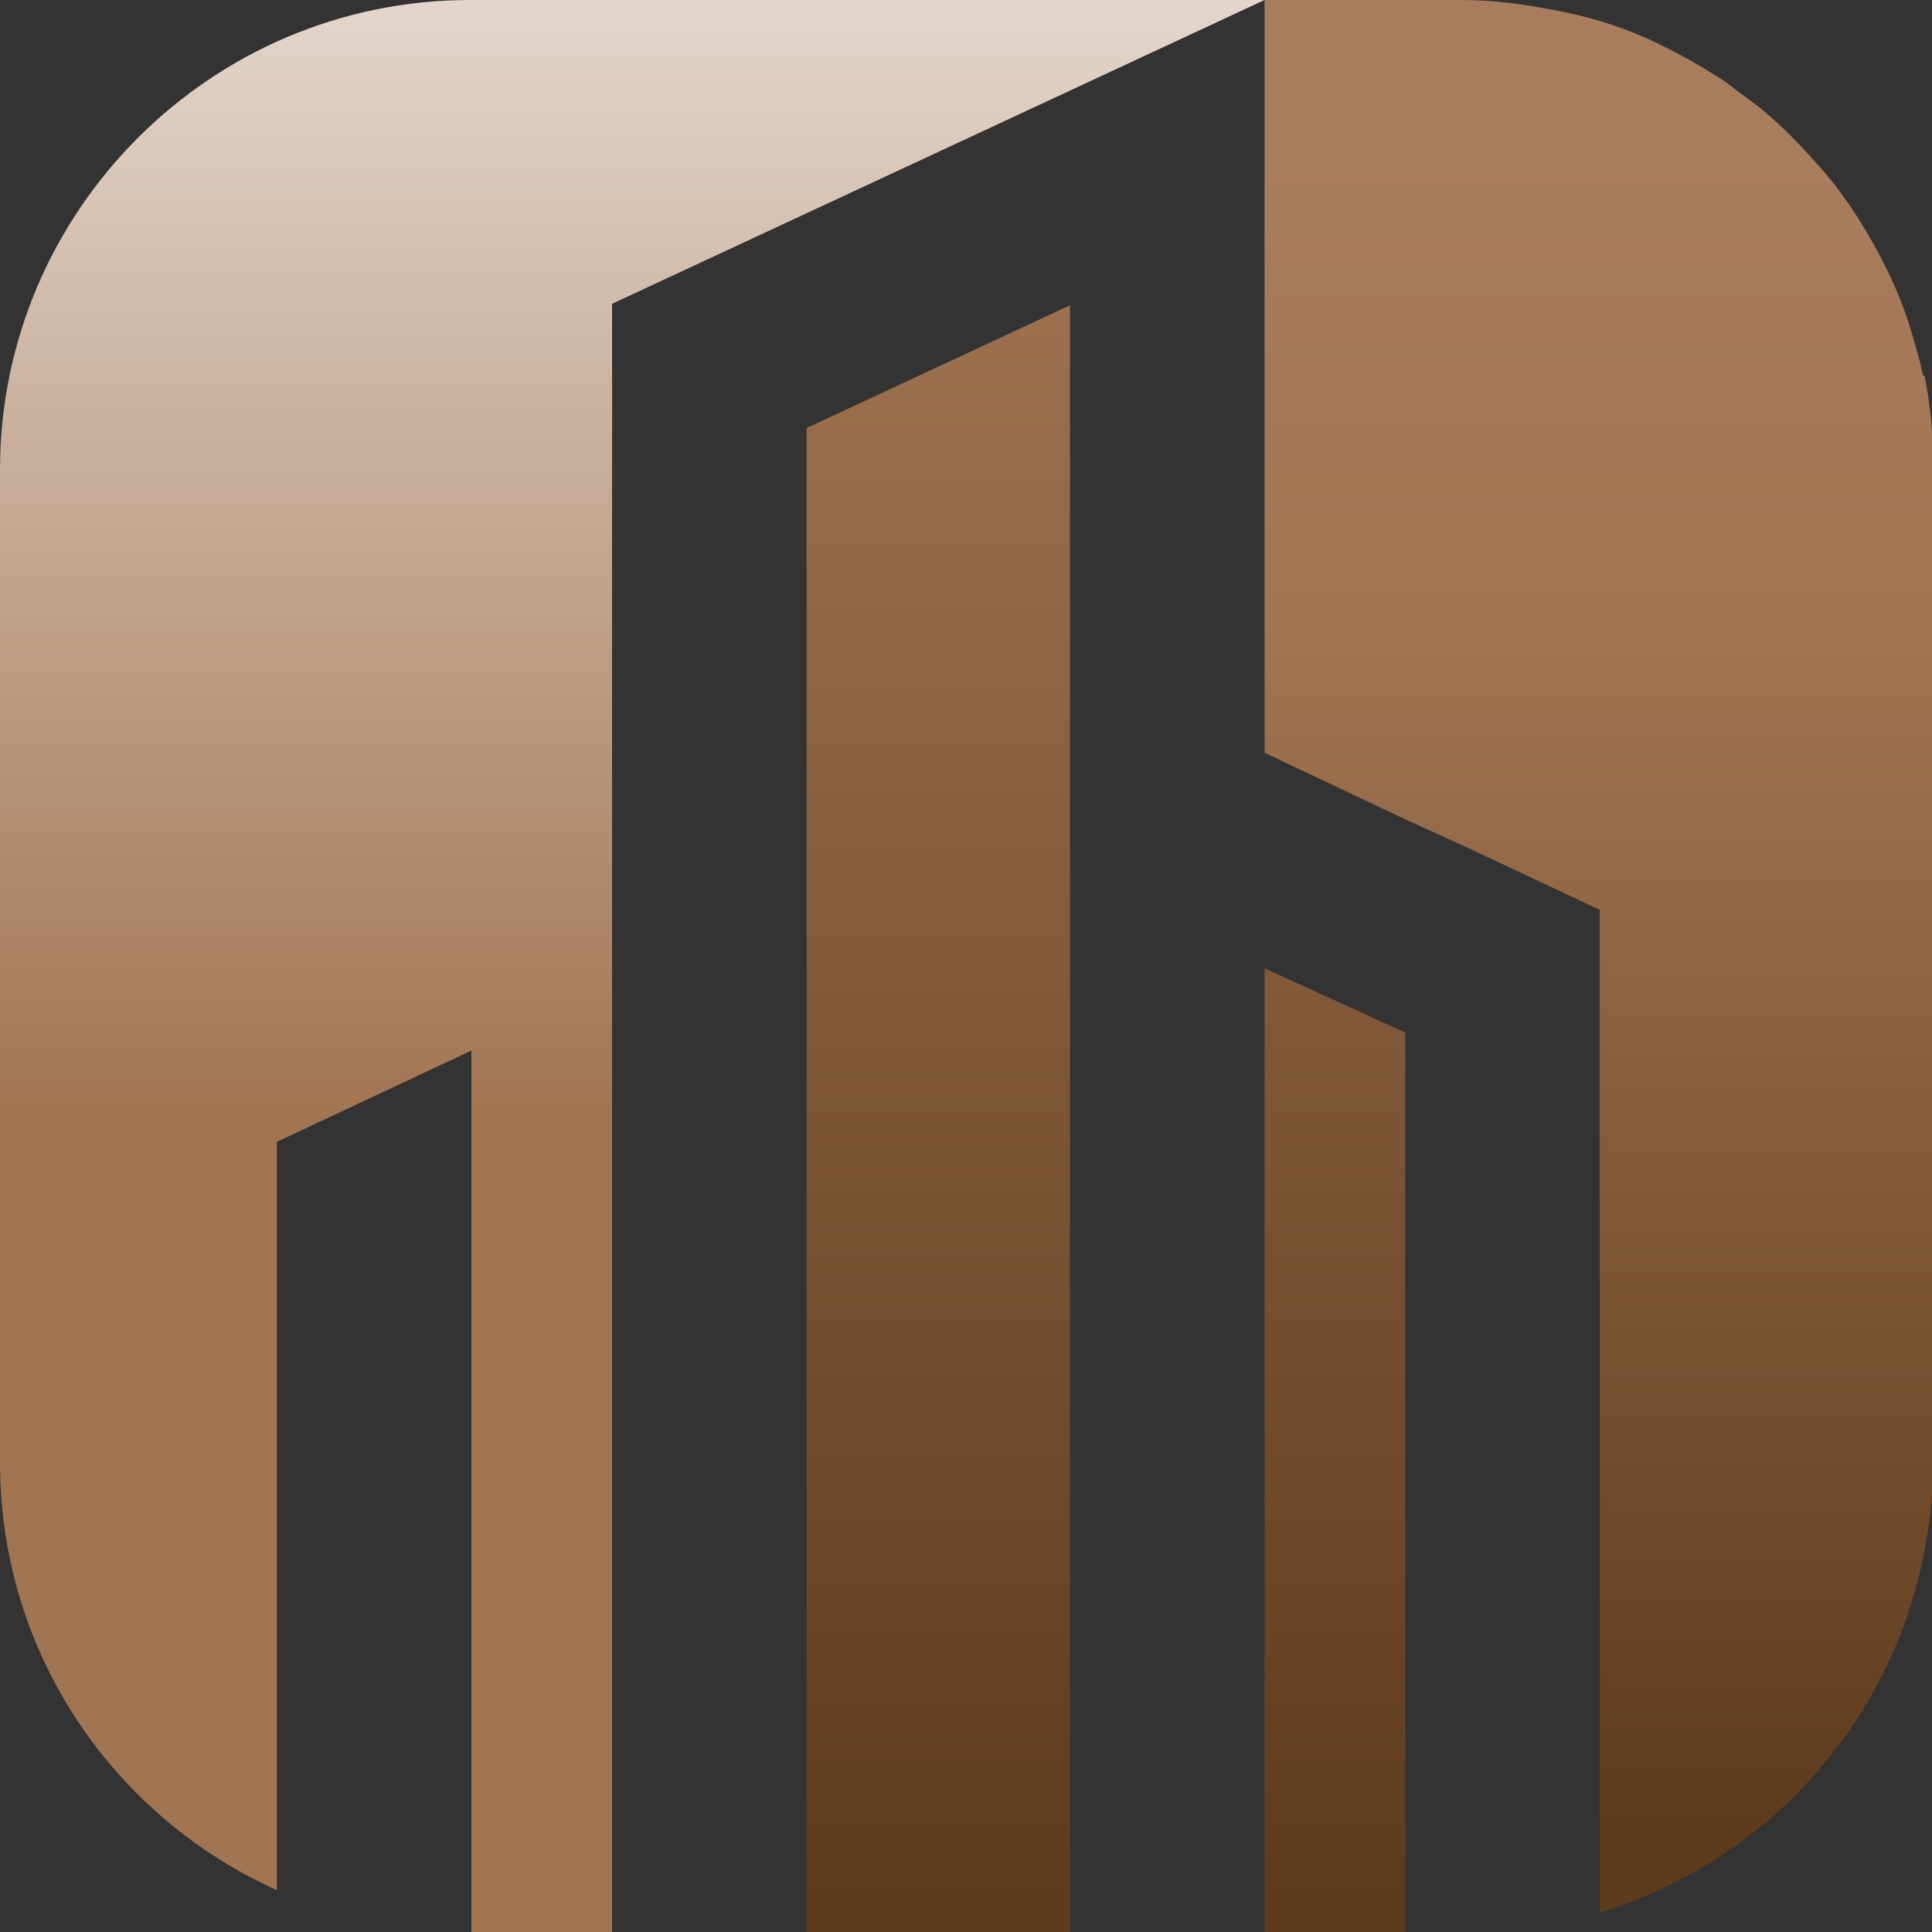
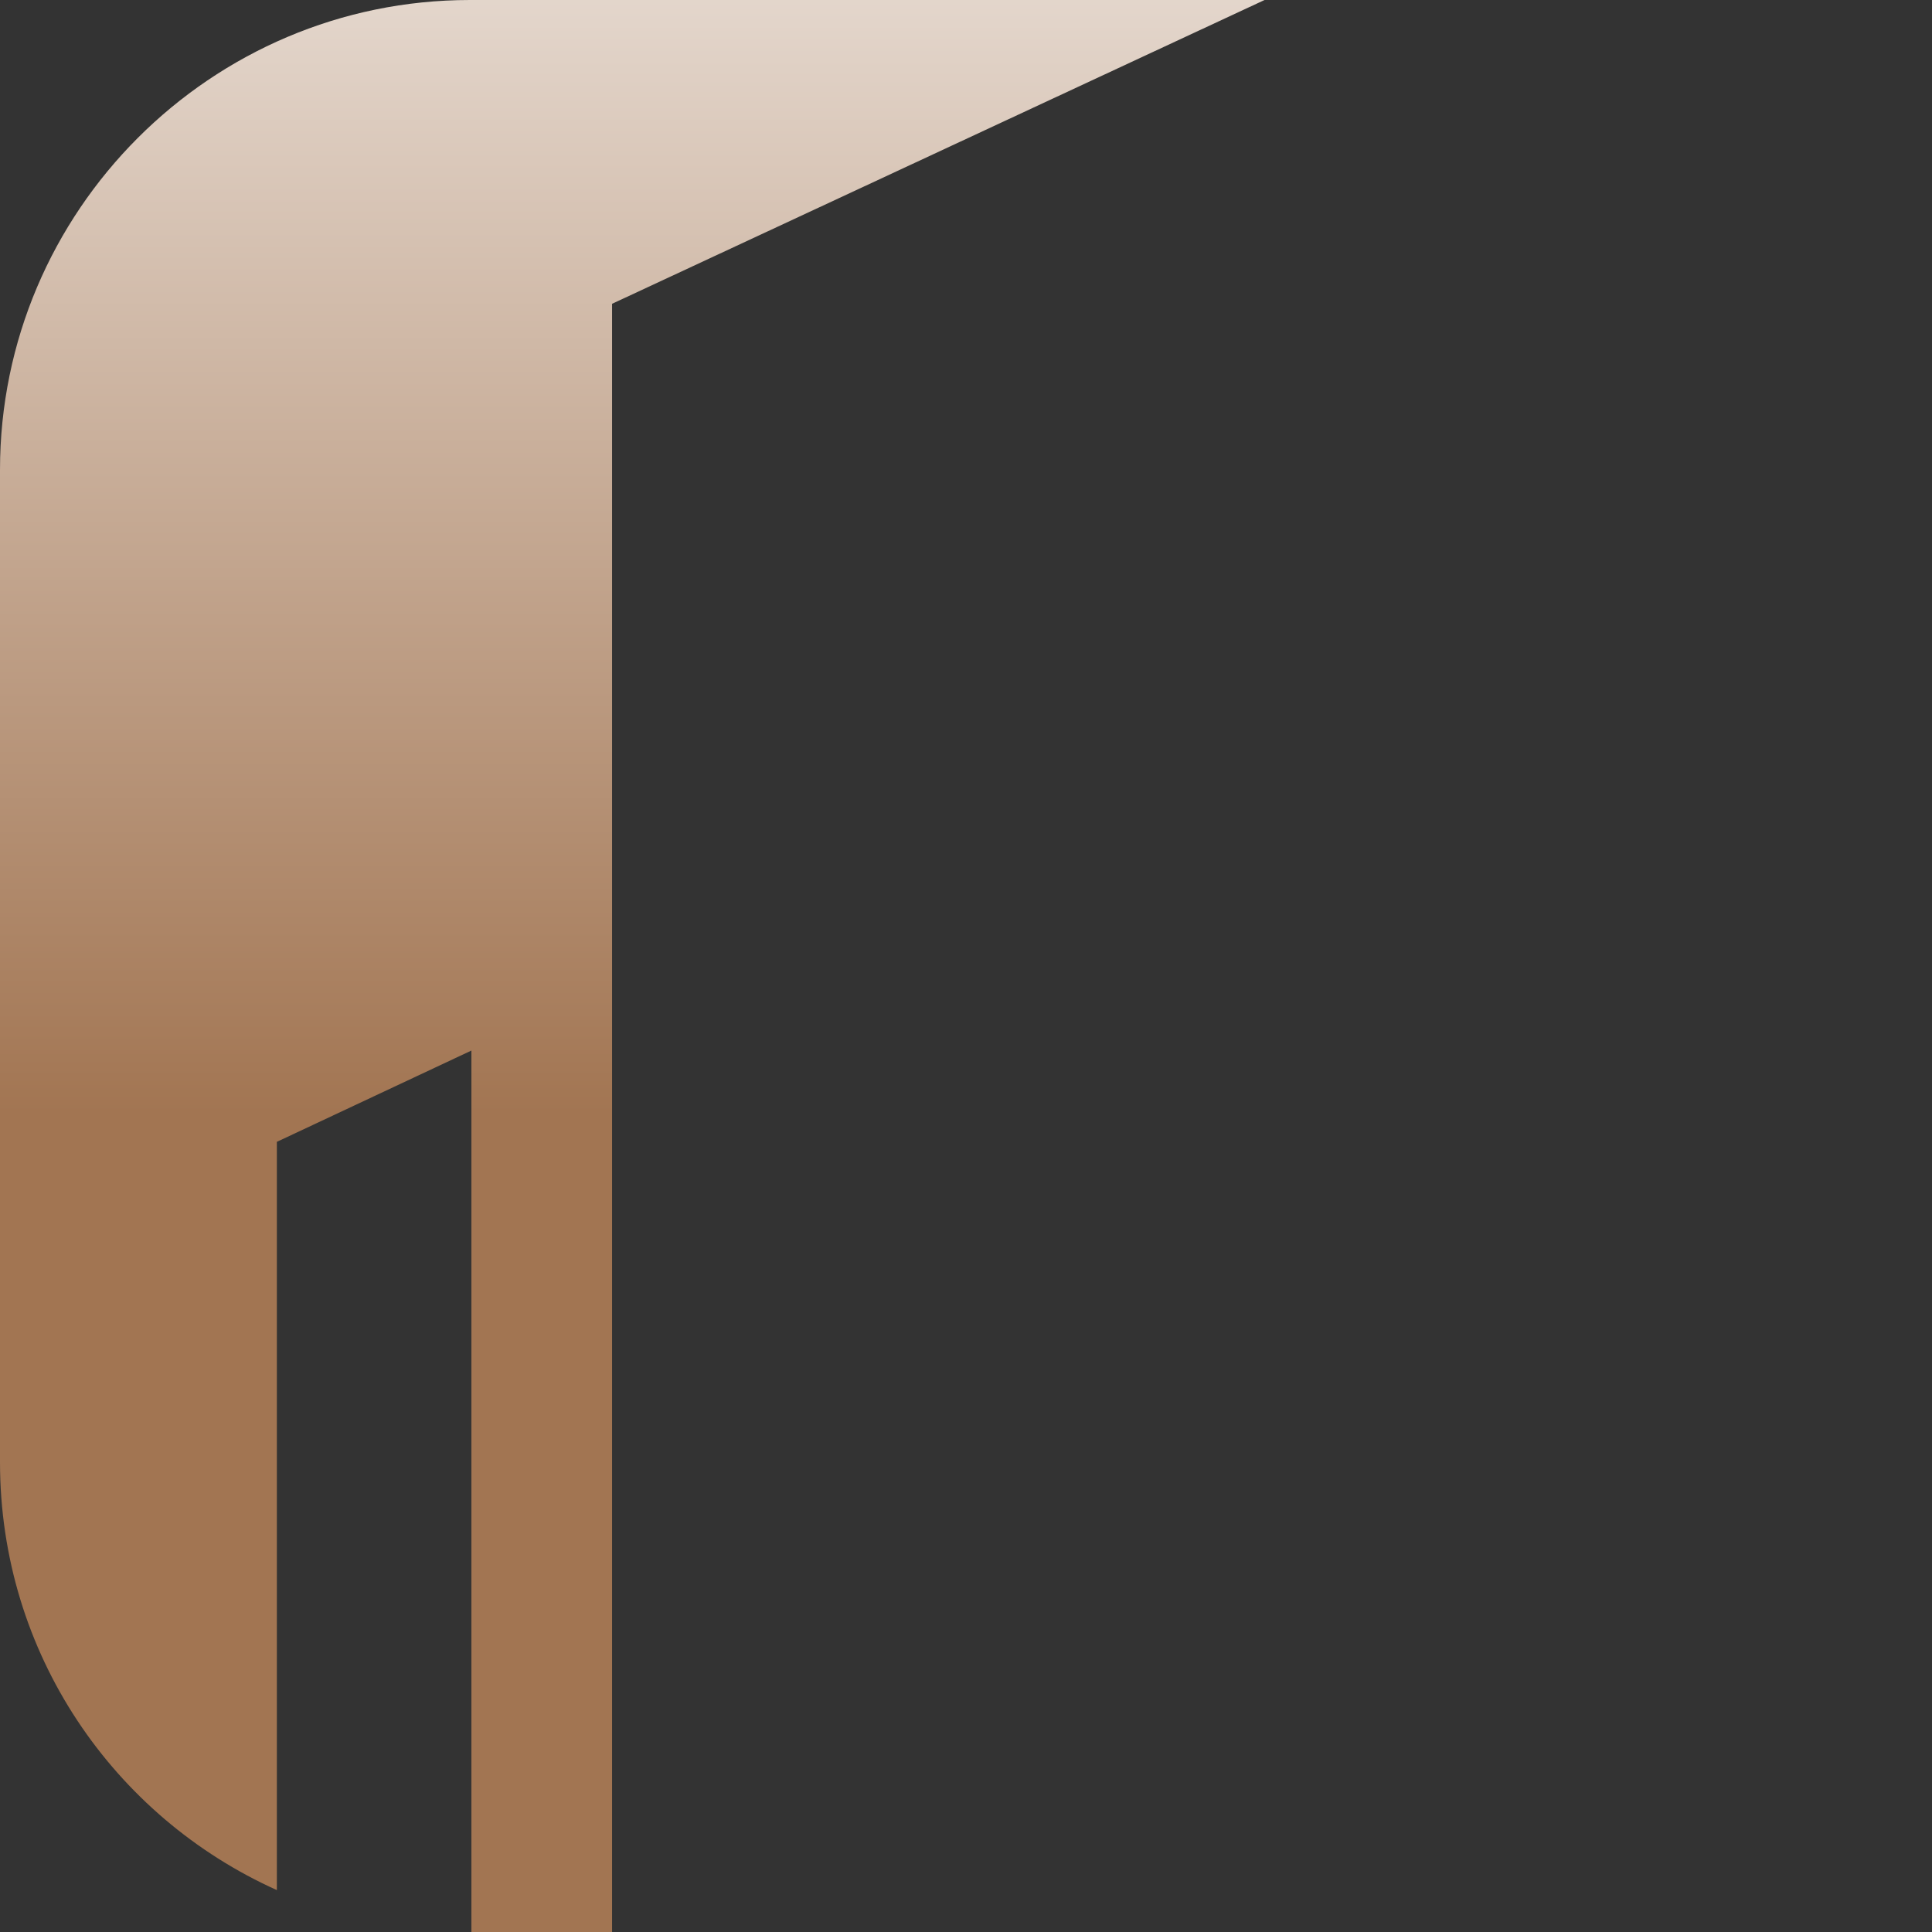
<svg xmlns="http://www.w3.org/2000/svg" xmlns:xlink="http://www.w3.org/1999/xlink" id="Layer_2" data-name="Layer 2" viewBox="0 0 12.91 12.91">
  <rect x="0" y="0" width="12.91" height="12.91" fill="#333333" stroke="none" />
  <defs>
    <style>
      .cls-1 {
        fill: url(#linear-gradient);
      }

      .cls-1, .cls-2, .cls-3, .cls-4 {
        stroke-width: 0px;
      }

      .cls-2 {
        fill: url(#linear-gradient-2);
      }

      .cls-3 {
        fill: url(#linear-gradient-3);
      }

      .cls-4 {
        fill: url(#linear-gradient-4);
      }
    </style>
    <linearGradient id="linear-gradient" x1="-14.18" y1="7.44" x2="-14.18" y2="-3.14" gradientTransform="translate(18.41)" gradientUnits="userSpaceOnUse">
      <stop offset="0" stop-color="#a27552" />
      <stop offset="1" stop-color="#fff" />
    </linearGradient>
    <linearGradient id="linear-gradient-2" x1="-7.73" y1="12.17" x2="-7.73" y2=".87" gradientTransform="translate(18.41)" gradientUnits="userSpaceOnUse">
      <stop offset="0" stop-color="#5e3b1d" />
      <stop offset=".71" stop-color="#a27552" />
      <stop offset=".99" stop-color="#a87d5d" />
    </linearGradient>
    <linearGradient id="linear-gradient-3" x1="-12.14" y1="12.67" x2="-12.14" y2="-3.55" xlink:href="#linear-gradient-2" />
    <linearGradient id="linear-gradient-4" x1="-9.49" y1="12.67" x2="-9.49" y2="-3.55" xlink:href="#linear-gradient-2" />
  </defs>
  <g id="Layer_1-2" data-name="Layer 1">
    <g>
      <path class="cls-1" d="m8.45,0H3.14C1.41,0,0,1.41,0,3.14v6.63c0,1.28.76,2.37,1.85,2.86v-5s1.3-.61,1.3-.61v5.89h.94V2.03S8.45,0,8.45,0Z" />
      <g>
-         <path class="cls-2" d="m12.85,2.51c-.02-.1-.05-.2-.08-.3-.06-.2-.14-.38-.24-.56-.1-.18-.21-.35-.34-.5s-.27-.3-.43-.43c-.08-.06-.16-.12-.24-.18-.17-.11-.35-.21-.53-.29s-.38-.14-.59-.18S9.99,0,9.77,0h-1.32v.99s0,4.04,0,4.04l.93.44.46.21.85.4v6.7c1.09-.33,1.93-1.24,2.16-2.37.02-.1.04-.21.05-.31.01-.11.02-.21.02-.32V3.14c0-.22-.02-.43-.06-.63Z" />
-         <polygon class="cls-3" points="5.39 12.91 7.15 12.91 7.15 2.04 5.39 2.86 5.39 12.91" />
-         <polygon class="cls-4" points="8.45 12.91 9.39 12.91 9.39 6.9 8.45 6.47 8.45 12.91" />
-       </g>
+         </g>
    </g>
  </g>
</svg>